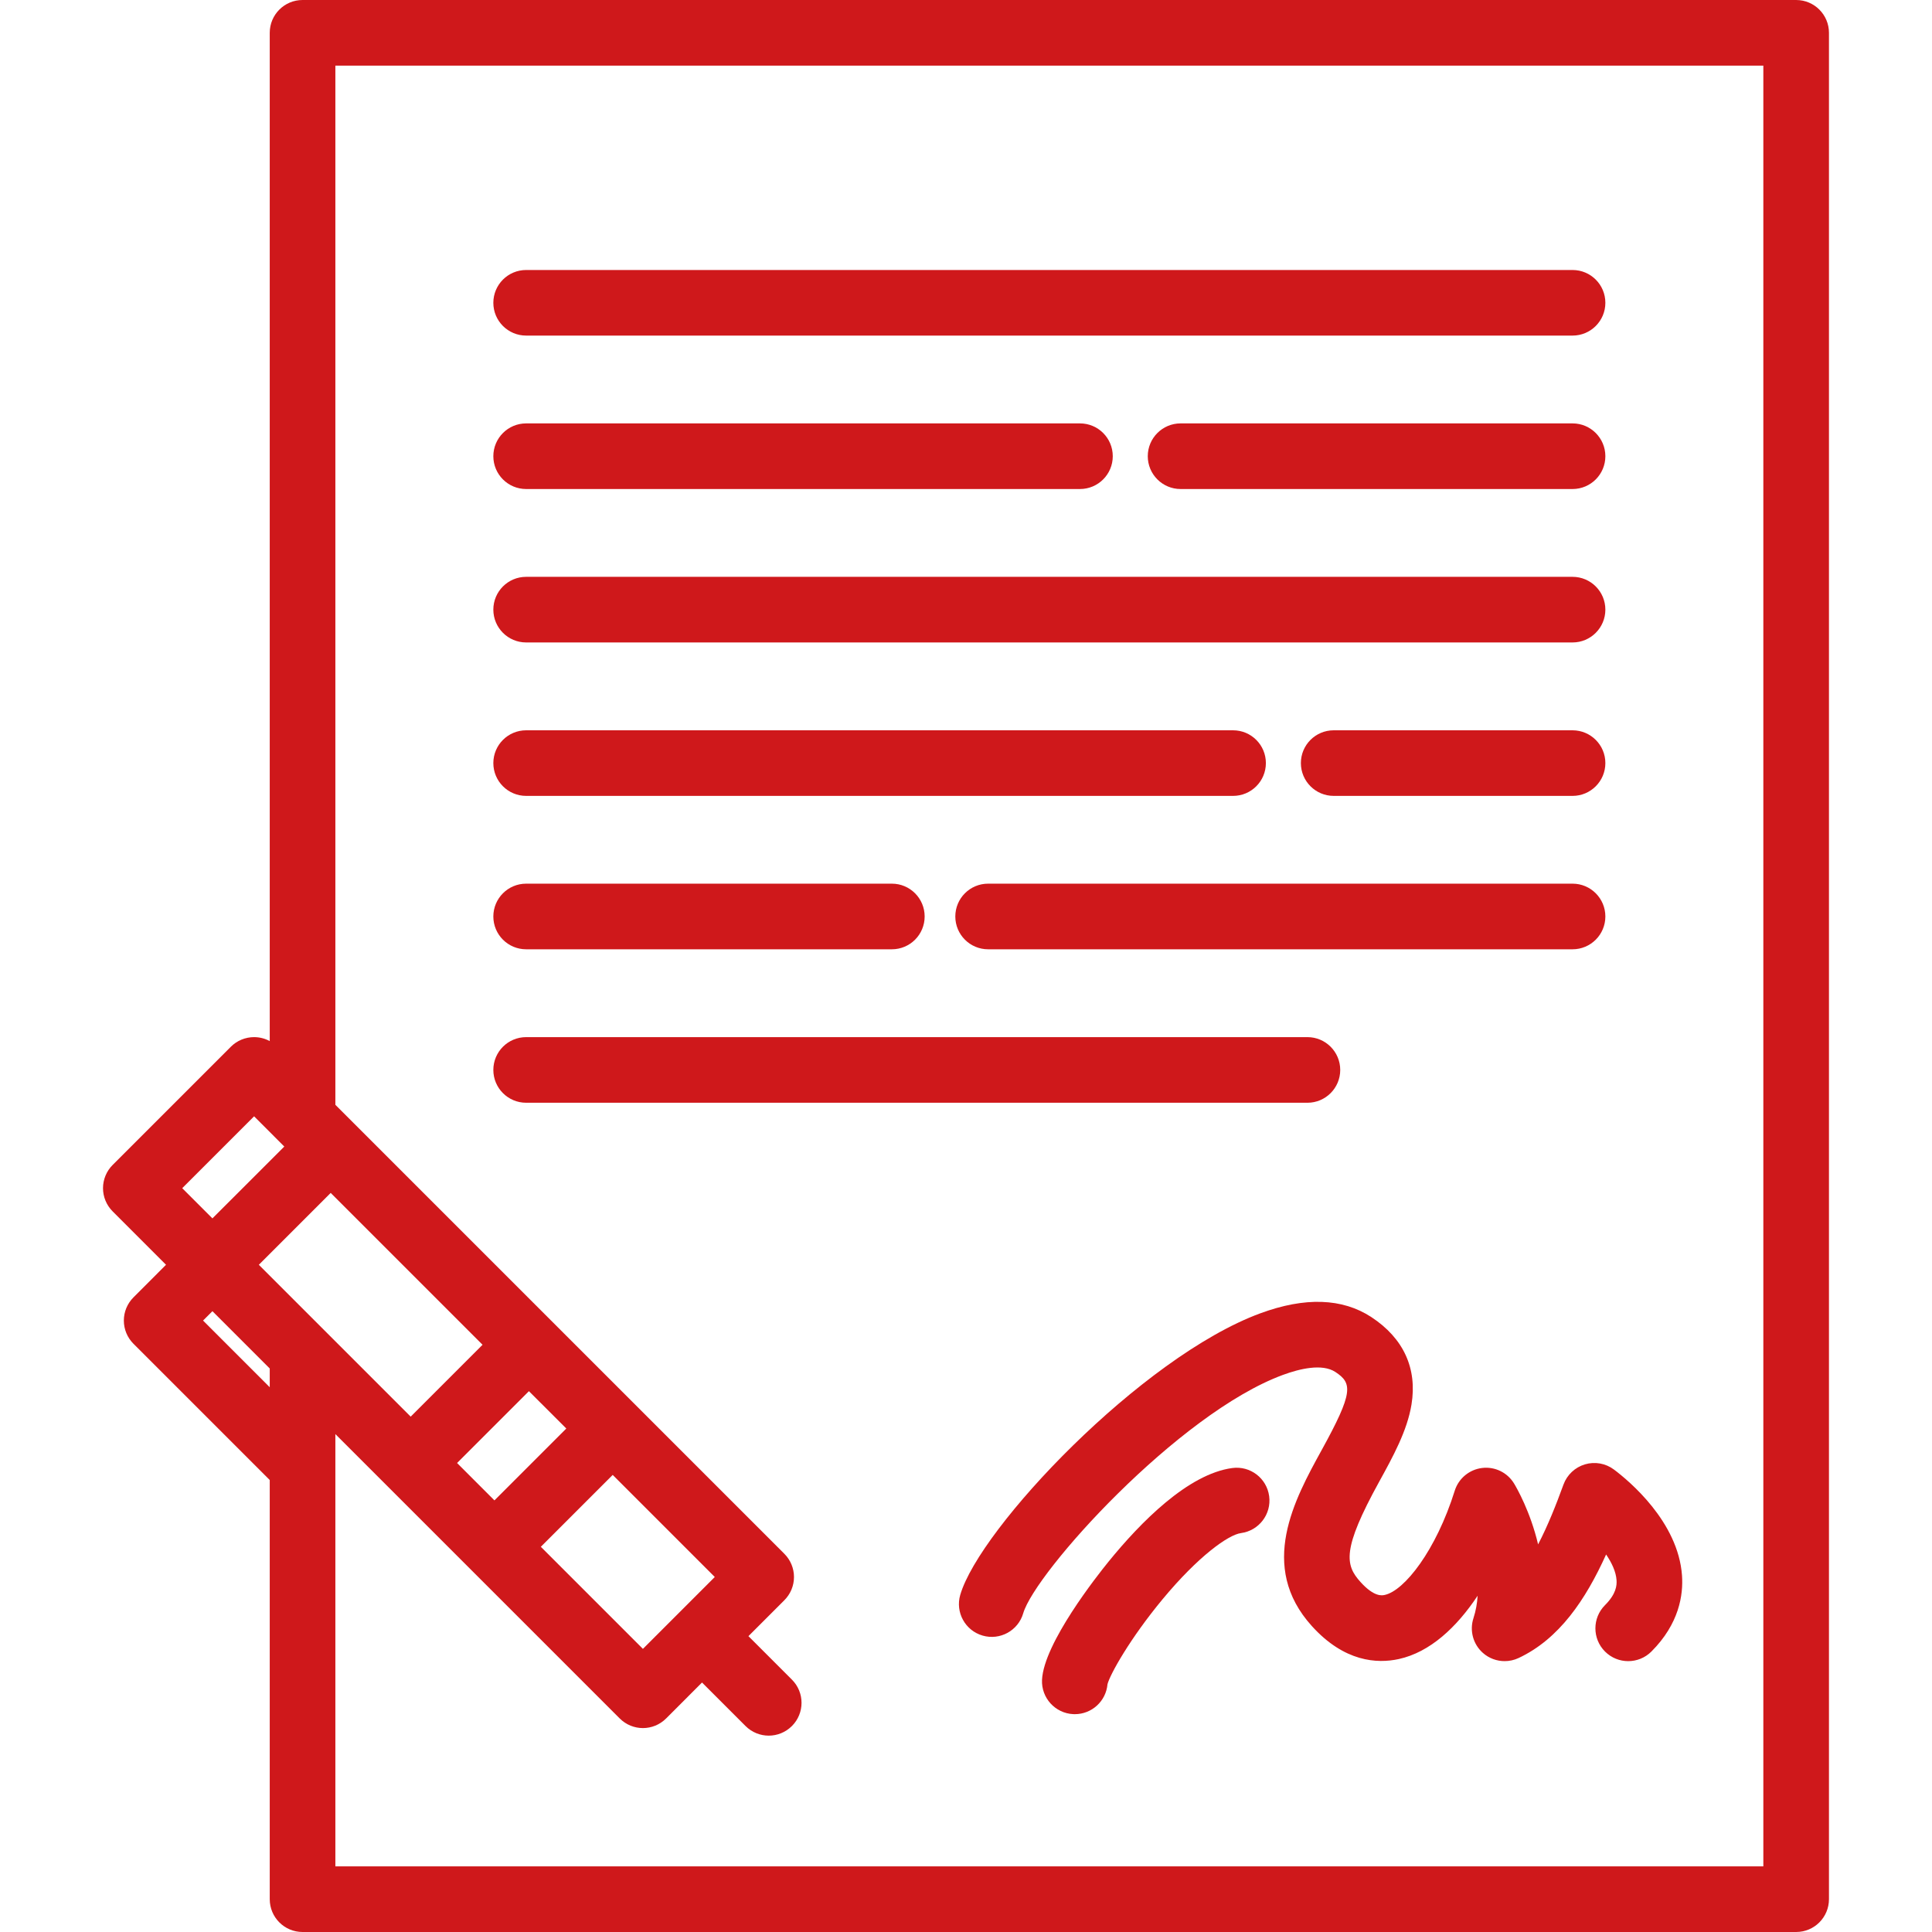
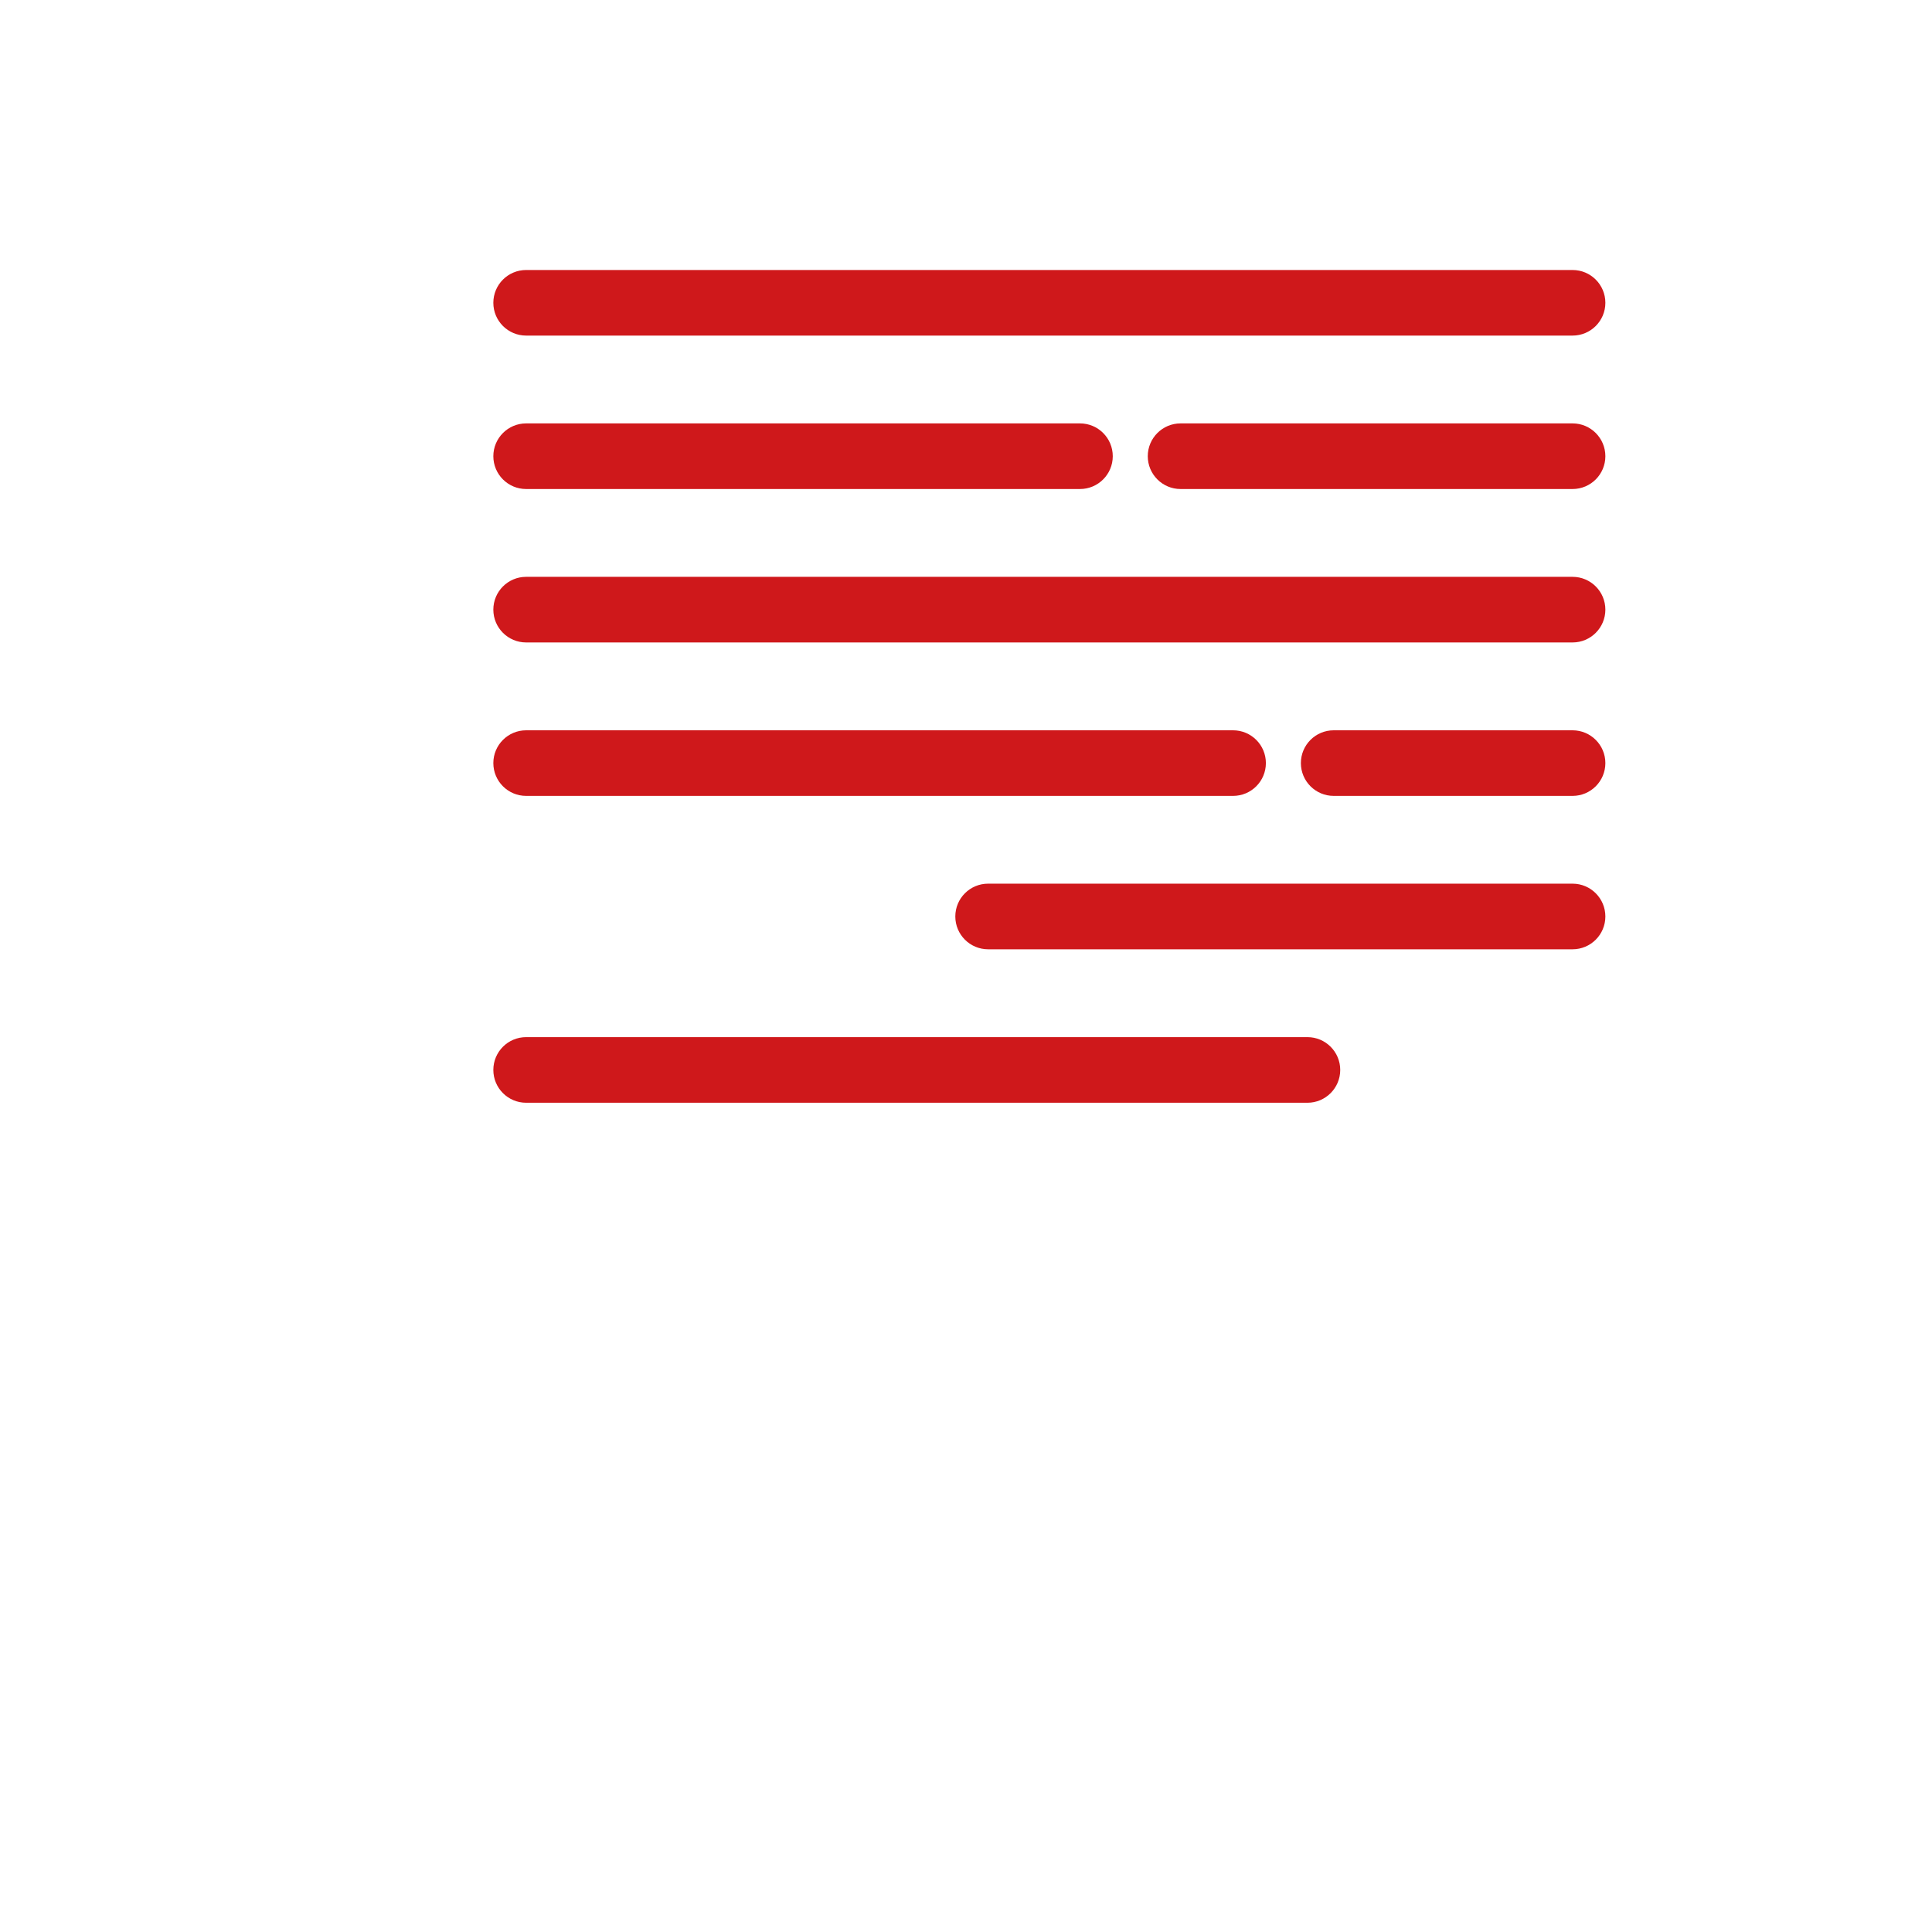
<svg xmlns="http://www.w3.org/2000/svg" width="60" height="60" viewBox="0 0 60 60" fill="none">
  <g clip-path="url(#clip0_62_779)">
    <path d="M16.34 24.717H38.294C38.857 24.717 39.313 24.261 39.313 23.698C39.313 23.136 38.857 22.68 38.294 22.68H16.34C15.777 22.68 15.321 23.136 15.321 23.698C15.321 24.261 15.777 24.717 16.34 24.717Z" fill="#CF181B" />
-     <path d="M16.34 29.481H27.698C28.261 29.481 28.716 29.025 28.716 28.462C28.716 27.9 28.26 27.443 27.698 27.443H16.34C15.777 27.443 15.321 27.9 15.321 28.462C15.321 29.025 15.777 29.481 16.34 29.481Z" fill="#CF181B" />
    <path d="M16.34 34.247H40.604C41.166 34.247 41.622 33.79 41.622 33.228C41.622 32.665 41.166 32.209 40.604 32.209H16.34C15.777 32.209 15.321 32.665 15.321 33.228C15.321 33.79 15.777 34.247 16.34 34.247Z" fill="#CF181B" />
-     <path d="M49.222 45.477C48.913 45.569 48.666 45.802 48.555 46.105C48.325 46.737 48.067 47.387 47.767 47.962C47.527 46.946 47.105 46.212 47.024 46.077C46.818 45.733 46.429 45.541 46.03 45.589C45.632 45.637 45.298 45.913 45.178 46.296C44.597 48.151 43.617 49.398 43.005 49.532C42.925 49.55 42.68 49.604 42.253 49.132C41.773 48.602 41.673 48.121 42.83 46.019C43.259 45.24 43.702 44.434 43.835 43.62C44.019 42.499 43.588 41.56 42.589 40.904C41.689 40.314 40.528 40.274 39.138 40.787C35.454 42.145 30.428 47.45 29.821 49.531C29.664 50.071 29.974 50.637 30.514 50.794C31.054 50.952 31.62 50.642 31.777 50.102C32.15 48.824 36.59 43.898 39.842 42.699C40.358 42.509 41.06 42.338 41.471 42.608C42.004 42.958 42.032 43.242 41.044 45.036C40.207 46.558 39.06 48.642 40.742 50.5C41.75 51.614 42.767 51.671 43.442 51.523C44.412 51.31 45.238 50.537 45.889 49.557C45.875 49.791 45.834 50.025 45.76 50.252C45.633 50.638 45.748 51.063 46.052 51.332C46.242 51.501 46.484 51.588 46.728 51.588C46.874 51.588 47.022 51.557 47.16 51.492C48.425 50.9 49.245 49.676 49.879 48.276C50.055 48.535 50.185 48.81 50.203 49.071C50.215 49.239 50.191 49.503 49.845 49.849C49.447 50.247 49.447 50.892 49.845 51.29C50.243 51.688 50.888 51.688 51.286 51.29C52.149 50.427 52.279 49.529 52.236 48.927C52.117 47.257 50.589 45.988 50.124 45.639C49.866 45.445 49.532 45.385 49.222 45.477Z" fill="#CF181B" />
-     <path d="M55.781 0H9.396C8.833 0 8.377 0.456 8.377 1.019V32.332C8.229 32.252 8.062 32.209 7.891 32.209C7.621 32.209 7.361 32.316 7.17 32.507L3.498 36.179C3.307 36.37 3.199 36.63 3.199 36.9C3.199 37.17 3.307 37.429 3.498 37.62L5.156 39.279L4.145 40.291C3.954 40.482 3.846 40.741 3.846 41.011C3.846 41.282 3.954 41.541 4.145 41.732L8.377 45.964V58.981C8.377 59.544 8.833 60 9.396 60H55.781C56.344 60 56.8 59.544 56.8 58.981V1.019C56.8 0.456 56.344 0 55.781 0ZM7.891 34.668L8.829 35.607L6.597 37.838L5.659 36.9L7.891 34.668ZM8.377 43.082L6.306 41.011L6.597 40.72L8.377 42.5L8.377 43.082ZM8.038 39.279L10.27 37.047L14.986 41.763L12.754 43.995L8.038 39.279ZM15.355 46.596L14.195 45.435L16.426 43.204L17.587 44.364L15.355 46.596ZM19.028 45.805L22.198 48.975L19.966 51.207L16.796 48.037L19.028 45.805ZM54.762 57.962H10.415V44.537L19.246 53.368C19.445 53.567 19.706 53.667 19.966 53.667C20.227 53.667 20.488 53.567 20.687 53.368L21.802 52.252L23.153 53.603C23.352 53.802 23.613 53.902 23.874 53.902C24.134 53.902 24.395 53.802 24.594 53.603C24.992 53.206 24.992 52.56 24.594 52.163L23.243 50.812L24.359 49.696C24.55 49.505 24.658 49.246 24.658 48.975C24.658 48.705 24.55 48.446 24.359 48.255L10.99 34.886L10.415 34.311V2.038H54.762V57.962Z" fill="#CF181B" />
-     <path d="M38.27 45.591C36.895 45.776 35.419 47.277 34.423 48.503C34.088 48.915 32.416 51.027 32.361 52.168C32.335 52.73 32.769 53.207 33.331 53.234C33.347 53.235 33.364 53.235 33.38 53.235C33.907 53.235 34.348 52.831 34.394 52.306C34.472 51.999 35.096 50.882 36.107 49.663C37.214 48.33 38.145 47.664 38.542 47.611C39.099 47.535 39.49 47.023 39.415 46.465C39.34 45.907 38.828 45.516 38.27 45.591Z" fill="#CF181B" />
    <path d="M16.34 15.187H33.539C34.102 15.187 34.558 14.731 34.558 14.168C34.558 13.605 34.102 13.149 33.539 13.149H16.34C15.777 13.149 15.321 13.606 15.321 14.168C15.321 14.731 15.777 15.187 16.34 15.187Z" fill="#CF181B" />
    <path d="M48.837 13.149H36.664C36.102 13.149 35.645 13.606 35.645 14.168C35.645 14.731 36.102 15.187 36.664 15.187H48.837C49.4 15.187 49.856 14.731 49.856 14.168C49.856 13.606 49.4 13.149 48.837 13.149Z" fill="#CF181B" />
    <path d="M29.668 28.462C29.668 29.025 30.124 29.481 30.687 29.481H48.837C49.4 29.481 49.856 29.025 49.856 28.462C49.856 27.9 49.4 27.443 48.837 27.443H30.687C30.124 27.443 29.668 27.899 29.668 28.462Z" fill="#CF181B" />
    <path d="M16.34 19.952H48.837C49.4 19.952 49.856 19.495 49.856 18.933C49.856 18.37 49.4 17.914 48.837 17.914H16.34C15.777 17.914 15.321 18.37 15.321 18.933C15.321 19.495 15.777 19.952 16.34 19.952Z" fill="#CF181B" />
    <path d="M48.837 24.717C49.4 24.717 49.856 24.261 49.856 23.698C49.856 23.136 49.4 22.68 48.837 22.68H41.419C40.856 22.68 40.4 23.136 40.4 23.698C40.4 24.261 40.857 24.717 41.419 24.717H48.837Z" fill="#CF181B" />
    <path d="M16.34 10.422H48.837C49.4 10.422 49.856 9.966 49.856 9.404C49.856 8.841 49.4 8.385 48.837 8.385H16.34C15.777 8.385 15.321 8.841 15.321 9.404C15.321 9.966 15.777 10.422 16.34 10.422Z" fill="#CF181B" />
  </g>
  <defs>
    <clipPath id="clip0_62_779">
      <rect width="60" height="60" fill="white" />
    </clipPath>
  </defs>
</svg>